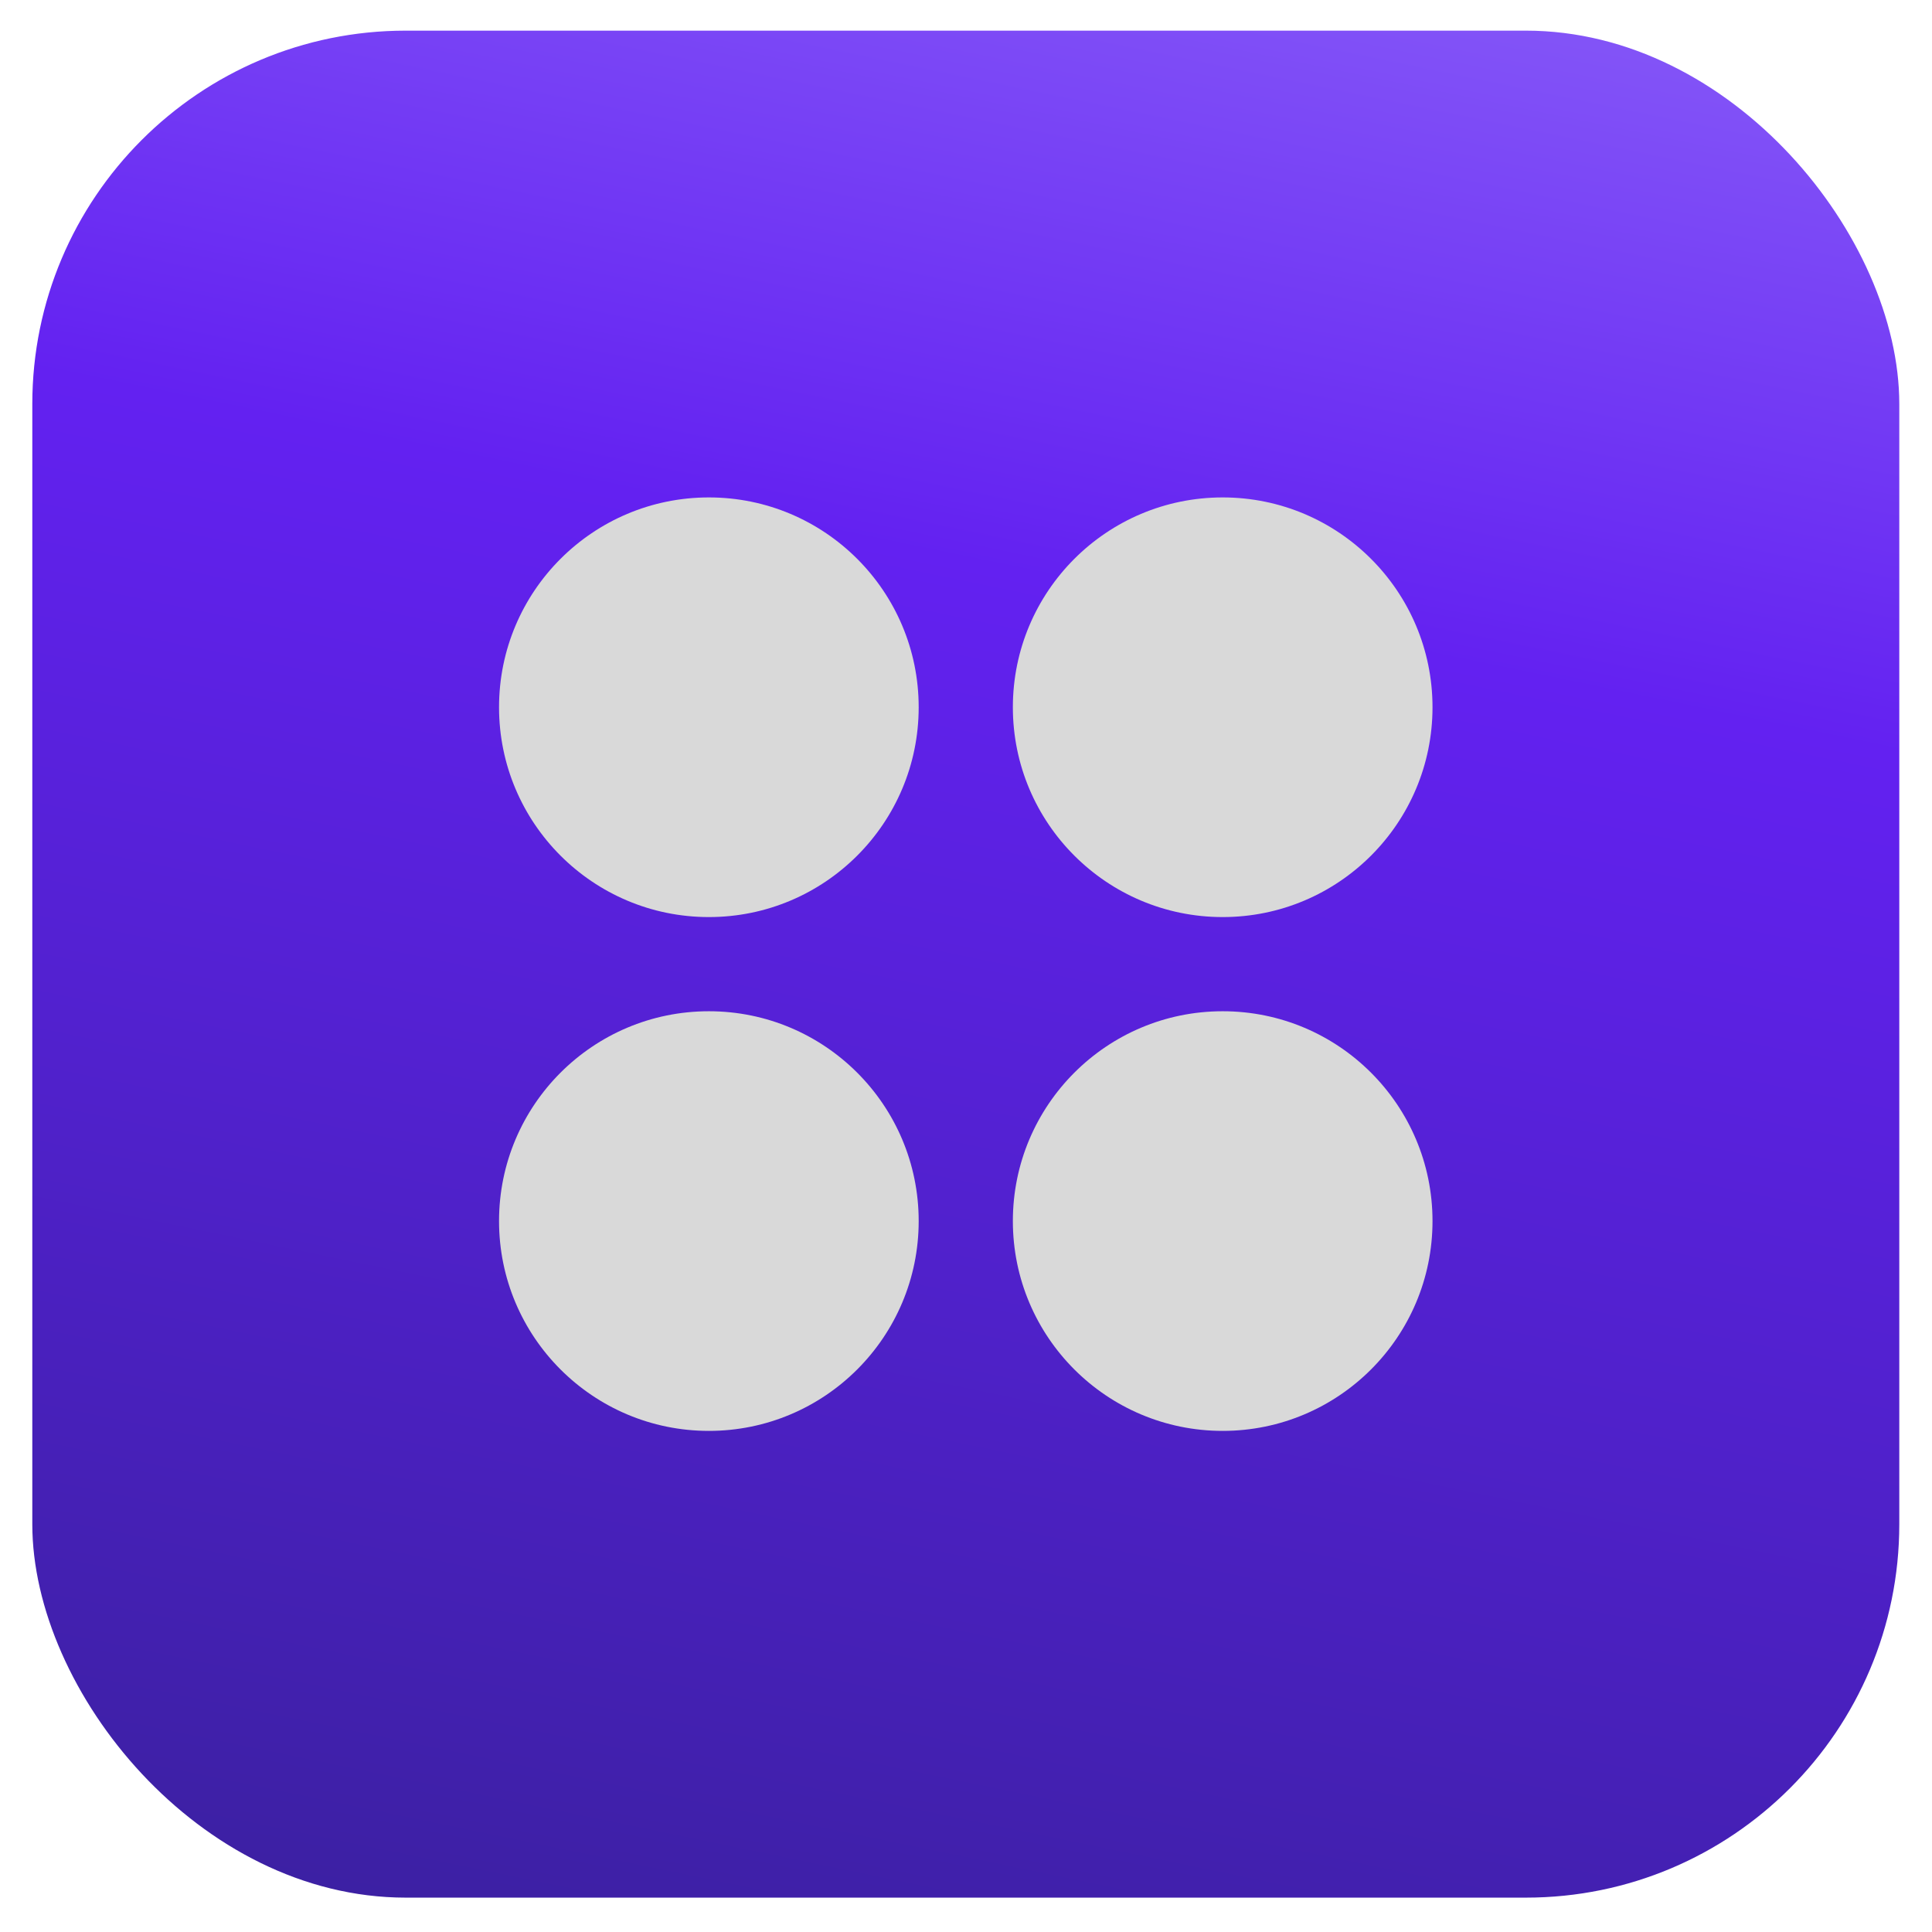
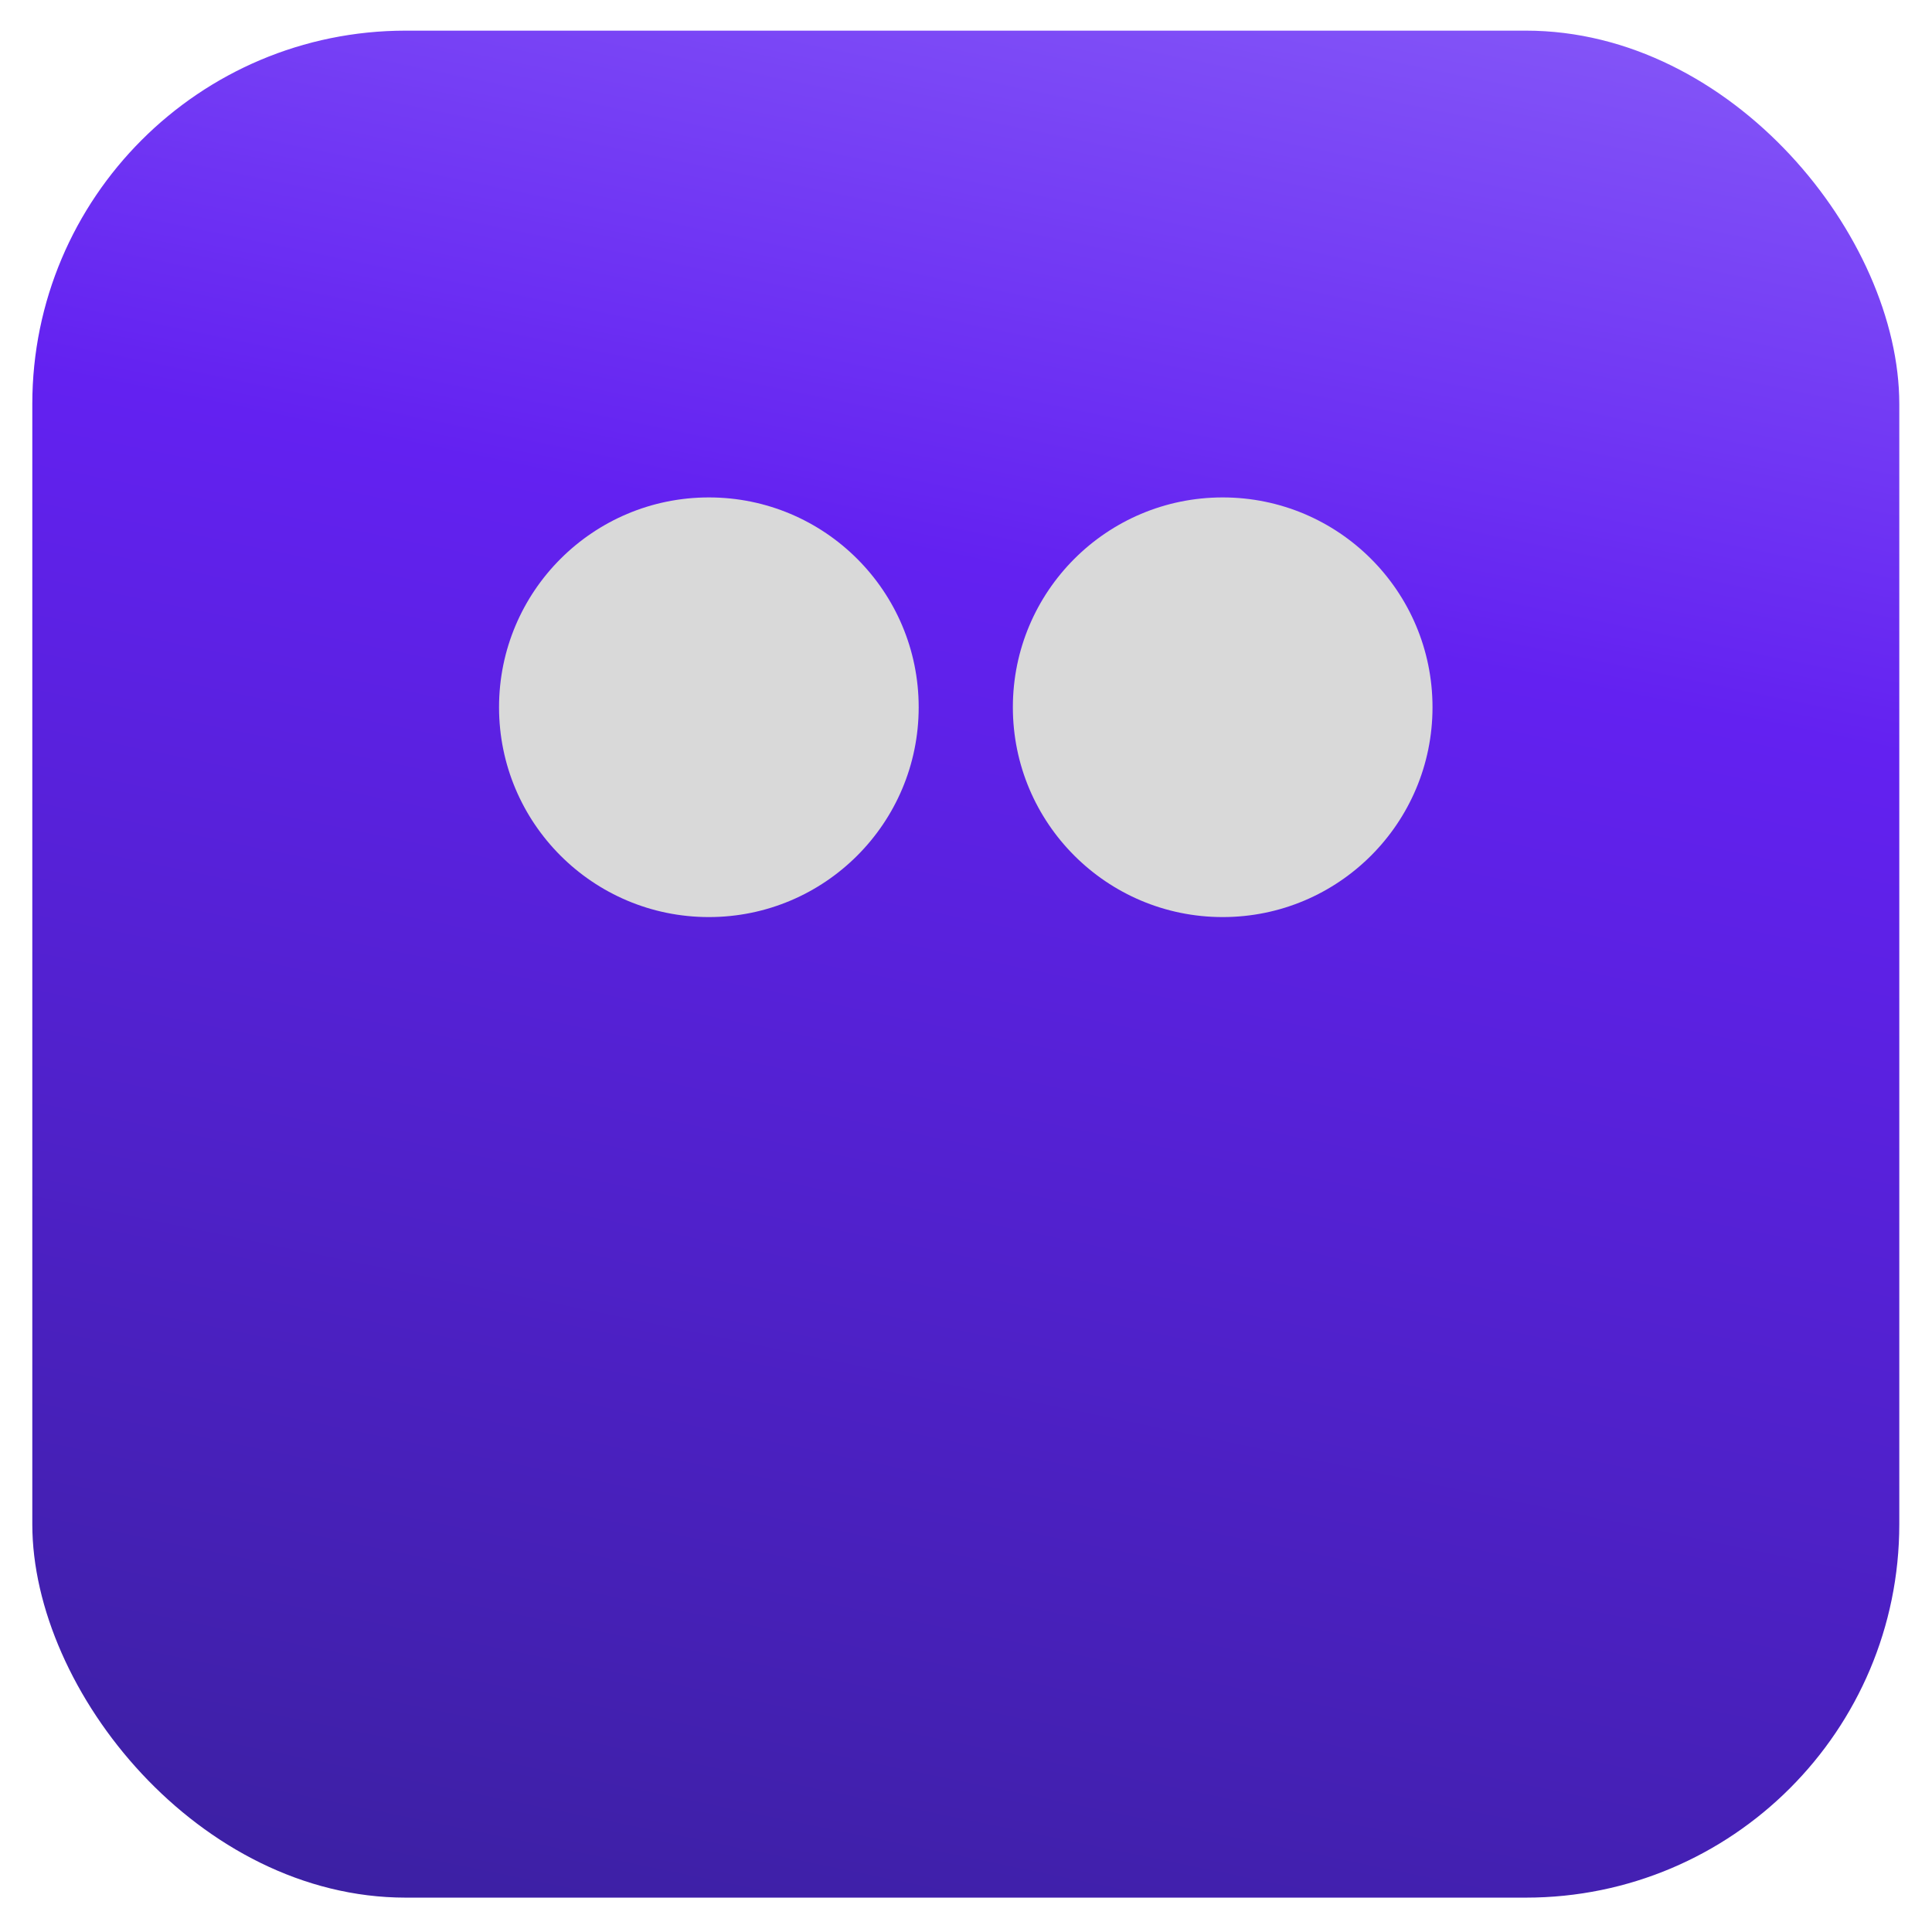
<svg xmlns="http://www.w3.org/2000/svg" width="43" height="43" viewBox="0 0 43 43" fill="none">
  <rect x="0.719" y="0.682" width="41.553" height="41.553" rx="8.311" fill="url(#paint0_linear_8339_3519)" />
  <circle cx="15.777" cy="15.741" r="4.67" fill="#D9D9D9" />
  <circle cx="27.213" cy="15.741" r="4.67" fill="#D9D9D9" />
-   <circle cx="15.777" cy="27.177" r="4.67" fill="#D9D9D9" />
-   <circle cx="27.213" cy="27.177" r="4.67" fill="#D9D9D9" />
  <defs>
    <linearGradient id="paint0_linear_8339_3519" x1="20.268" y1="-19.954" x2="-0.08" y2="78.781" gradientUnits="userSpaceOnUse">
      <stop stop-color="#A991FF" />
      <stop offset="0.313" stop-color="#6321F1" />
      <stop offset="0.67" stop-color="#372099" />
      <stop offset="0.955" stop-color="#1E058C" />
    </linearGradient>
  </defs>
</svg>